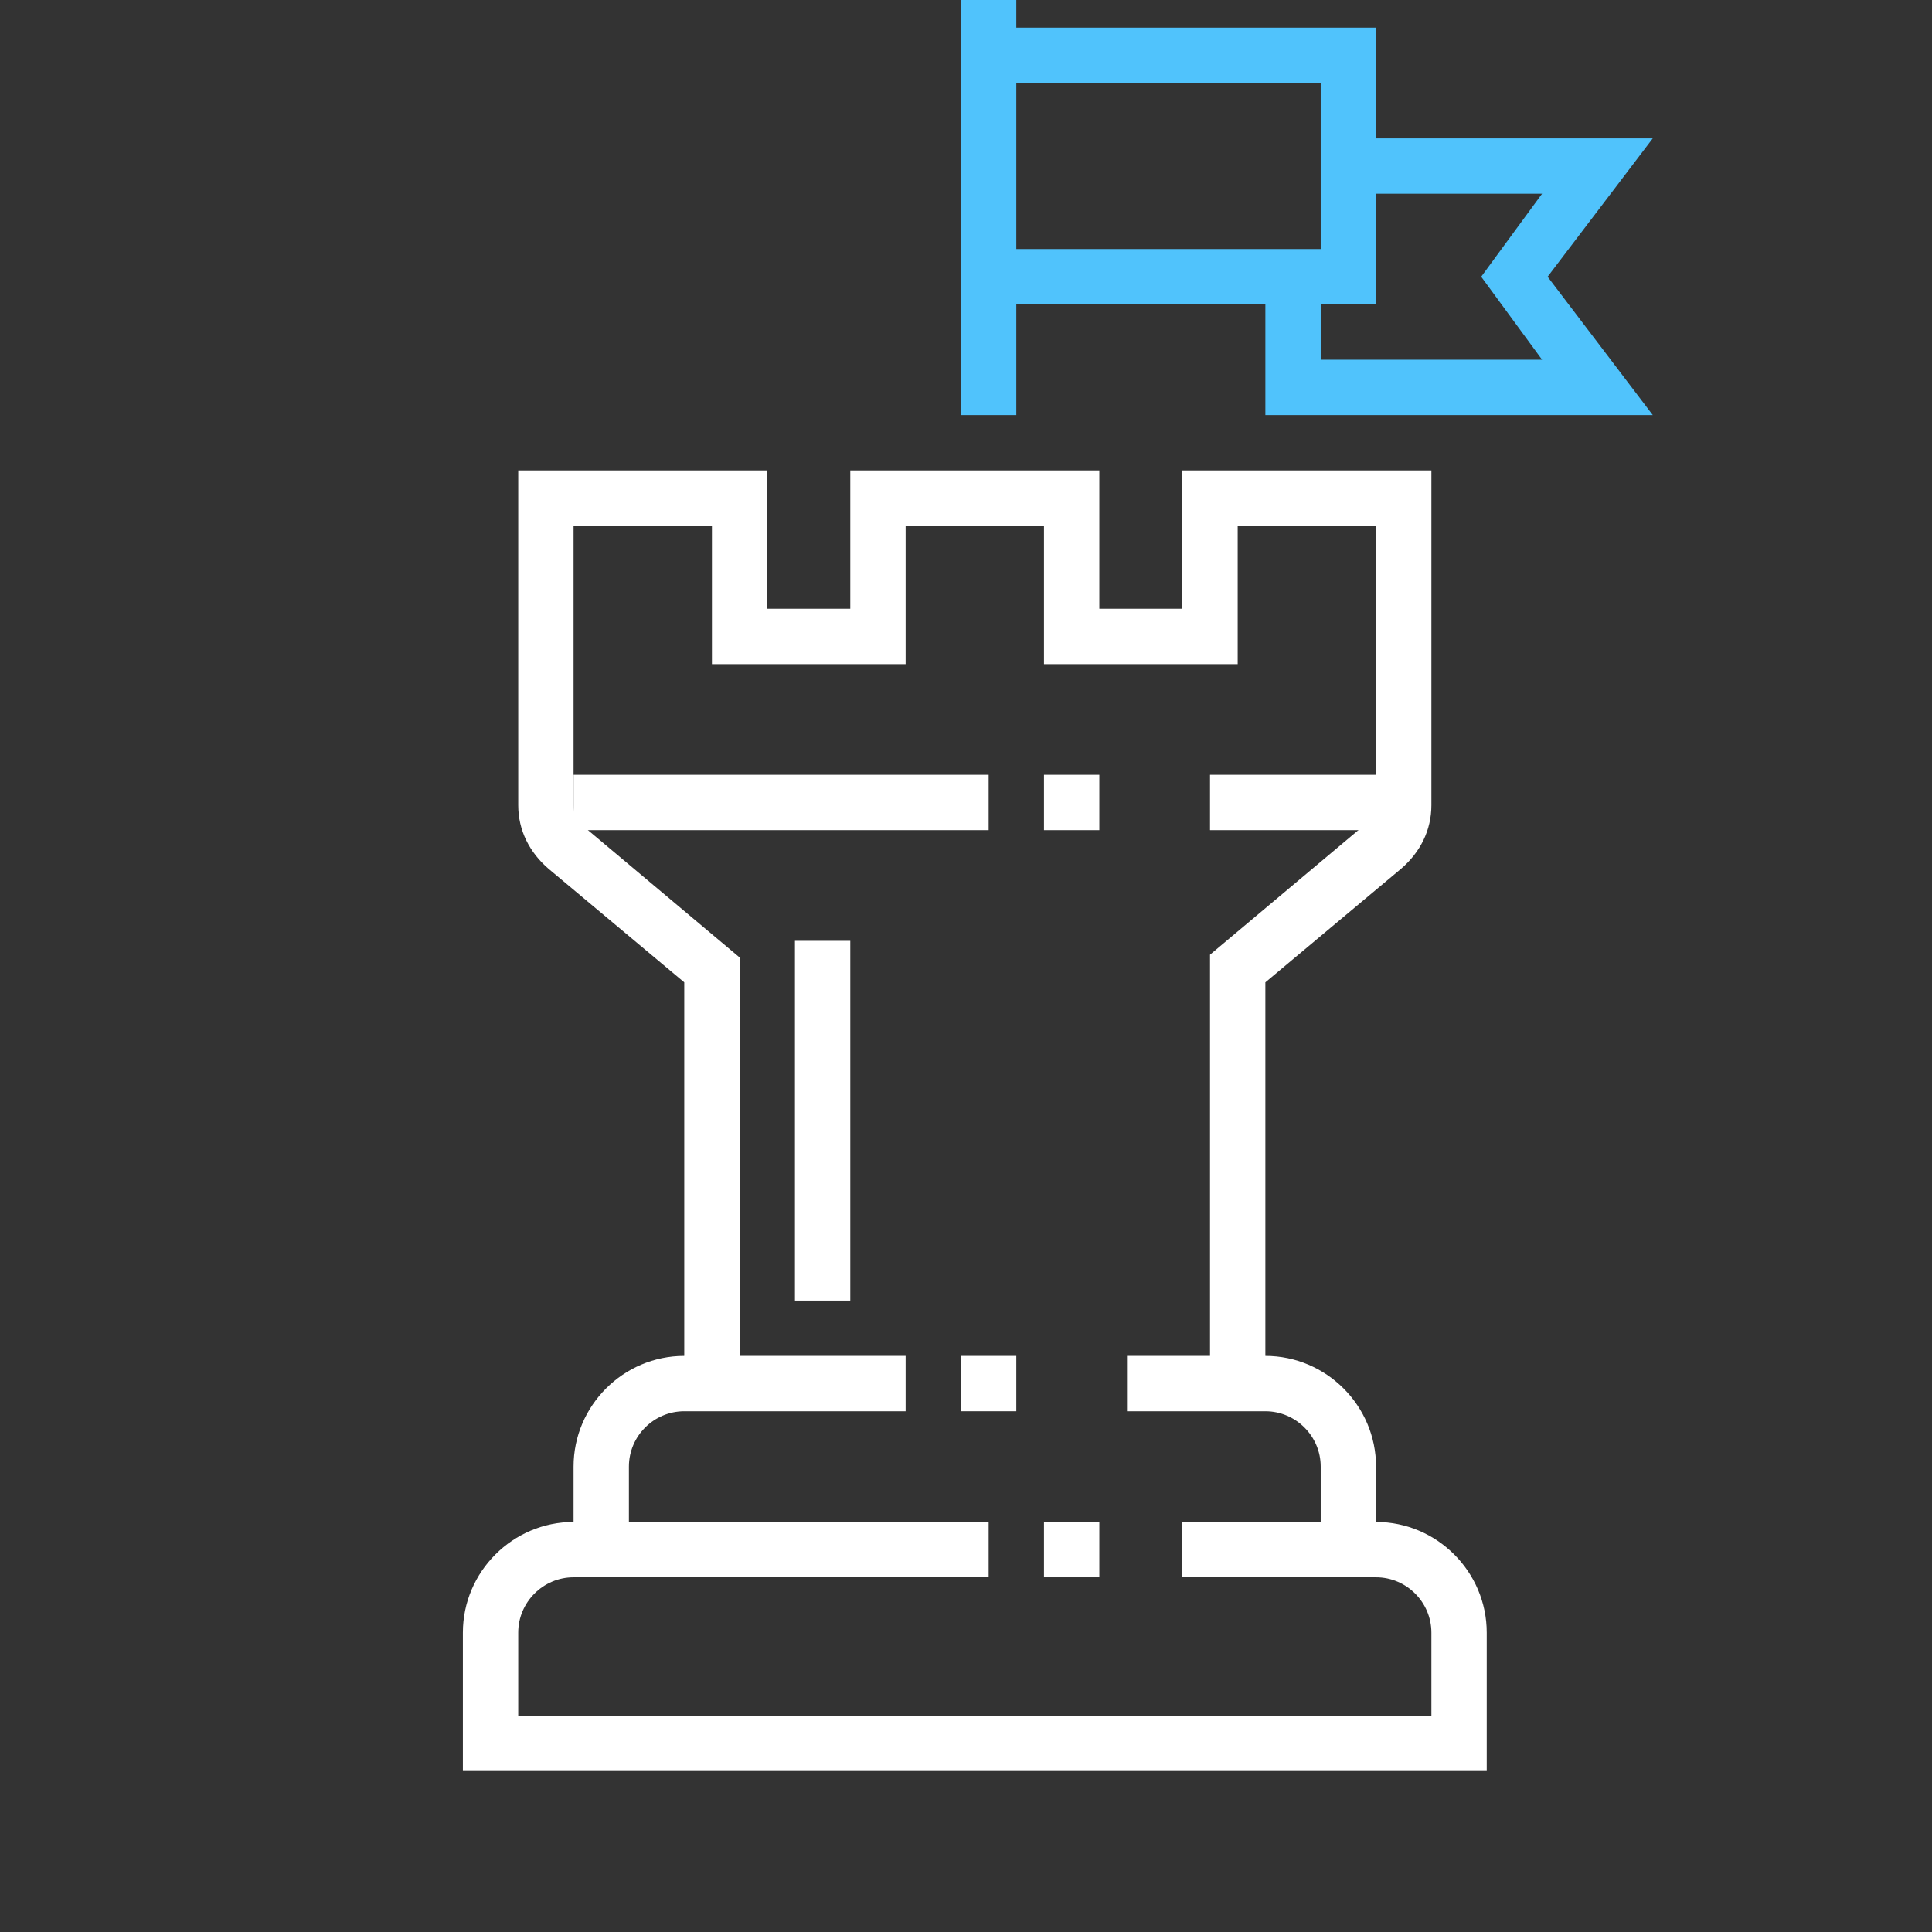
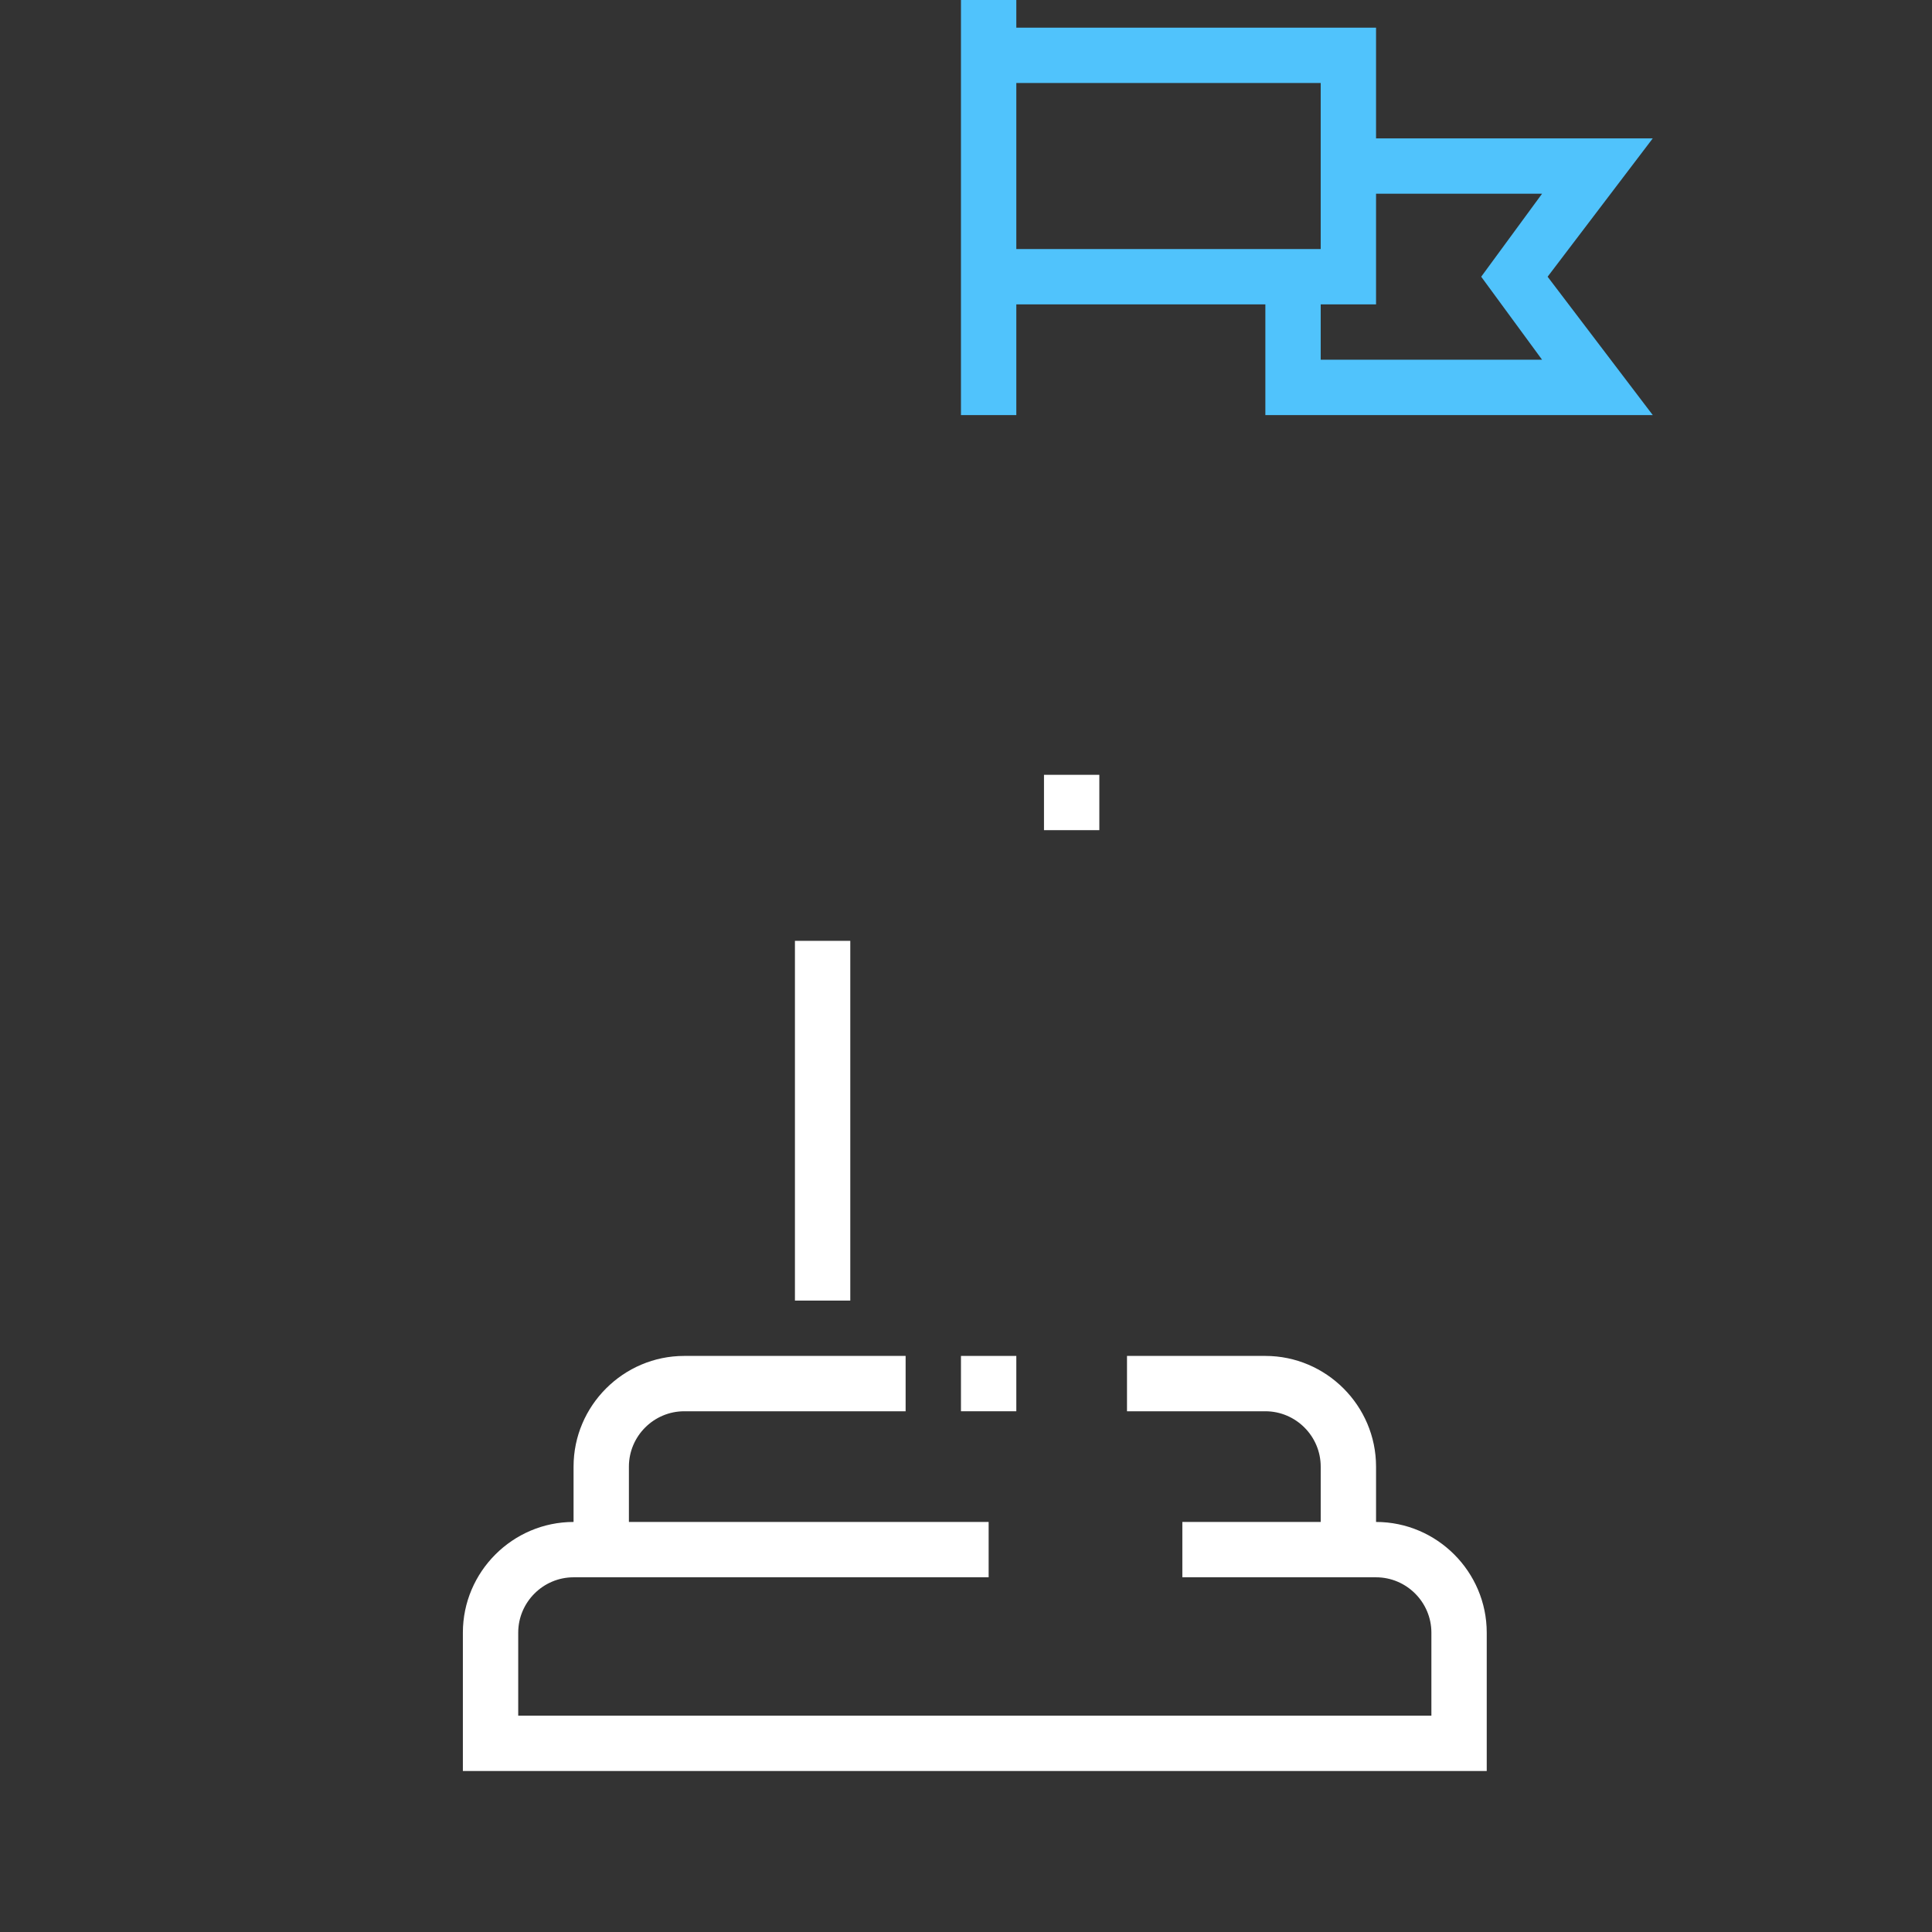
<svg xmlns="http://www.w3.org/2000/svg" width="96" height="96" viewBox="0 0 96 96" fill="none">
  <rect x="0" y="0" width="96" height="96" fill="#333333" stroke="none" />
  <g clip-path="url(#clip0_203_7436)">
    <path fill-rule="evenodd" clip-rule="evenodd" d="M47.75 0H50.5V1.375H68.375V6.875H82.125L76.9 13.75L82.125 20.625H62.875V15.125H50.5V20.625H47.75V15.125V1.375V0ZM50.5 12.375H62.875H65.625V9.625V6.875V4.125H50.5V12.375ZM65.625 15.125V17.875H76.625L73.6 13.75L76.625 9.625H68.375V15.125H65.625Z" fill="#50C3FC" />
    <path d="M31.25 77H28.5V72.875C28.5 69.85 30.975 67.375 34 67.375H45V70.125H34C32.487 70.125 31.25 71.362 31.25 72.875V77Z" fill="white" />
    <path d="M68.375 77H65.625V72.875C65.625 71.362 64.388 70.125 62.875 70.125H56V67.375H62.875C65.9 67.375 68.375 69.85 68.375 72.875V77Z" fill="white" />
    <path d="M73.875 88H23V81.125C23 78.1 25.475 75.625 28.5 75.625H49.125V78.375H28.5C26.988 78.375 25.75 79.612 25.75 81.125V85.25H71.125V81.125C71.125 79.612 69.888 78.375 68.375 78.375H58.75V75.625H68.375C71.4 75.625 73.875 78.1 73.875 81.125V88Z" fill="white" />
-     <path d="M62.875 68.75H60.125V47.438L67.825 40.975C68.1 40.7 68.375 40.288 68.375 39.875V26.125H61.5V33H51.875V26.125H45V33H35.375V26.125H28.5V40.013C28.5 40.425 28.637 40.837 29.05 41.112L36.75 47.575V68.75H34V48.812L27.262 43.175C26.3 42.35 25.75 41.25 25.75 40.013V23.375H38.125V30.25H42.25V23.375H54.625V30.25H58.75V23.375H71.125V40.013C71.125 41.25 70.575 42.35 69.612 43.175L62.875 48.812V68.75Z" fill="white" />
-     <path d="M68.375 38.5H60.125V41.25H68.375V38.5Z" fill="white" />
    <path d="M54.625 38.5H51.875V41.25H54.625V38.5Z" fill="white" />
-     <path d="M49.125 38.5H28.5V41.25H49.125V38.5Z" fill="white" />
-     <path d="M54.625 75.625H51.875V78.375H54.625V75.625Z" fill="white" />
+     <path d="M49.125 38.5V41.25H49.125V38.5Z" fill="white" />
    <path d="M42.25 46.75H39.5V64.625H42.25V46.75Z" fill="white" />
    <path d="M50.5 67.375H47.75V70.125H50.5V67.375Z" fill="white" />
  </g>
  <defs>
    <clipPath id="clip0_203_7436">
      <rect width="96" height="96" fill="white" />
    </clipPath>
  </defs>
</svg>